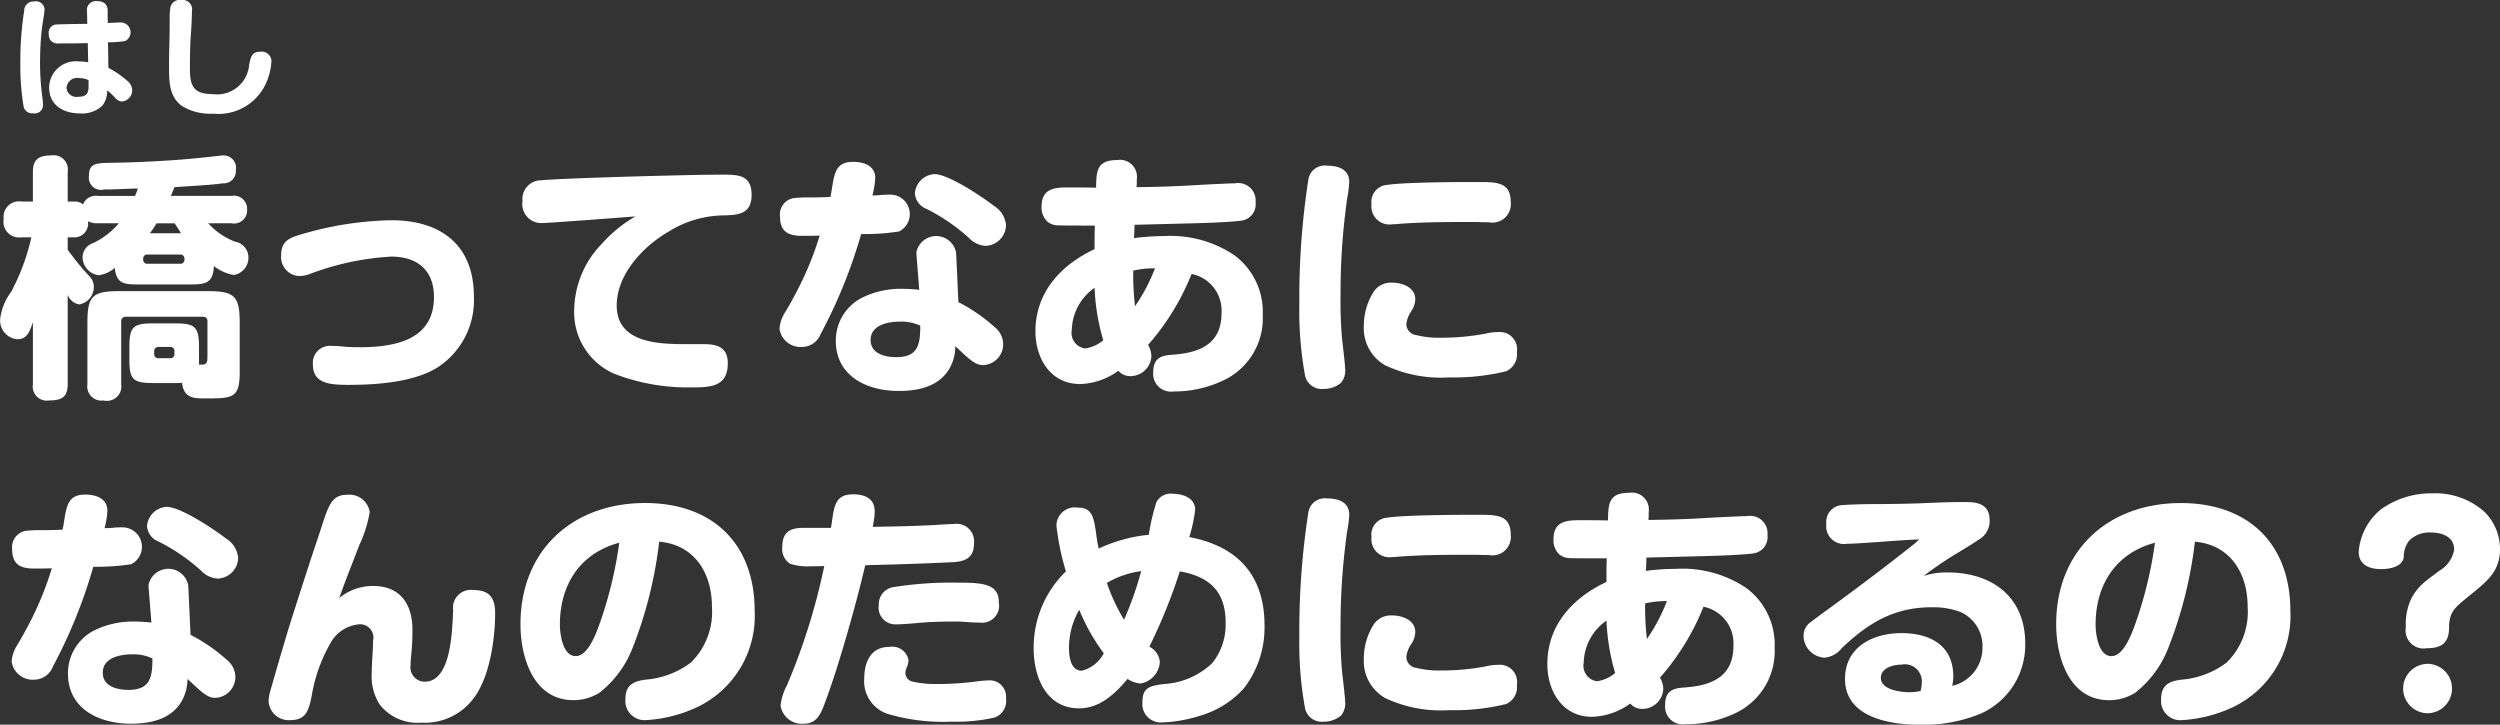
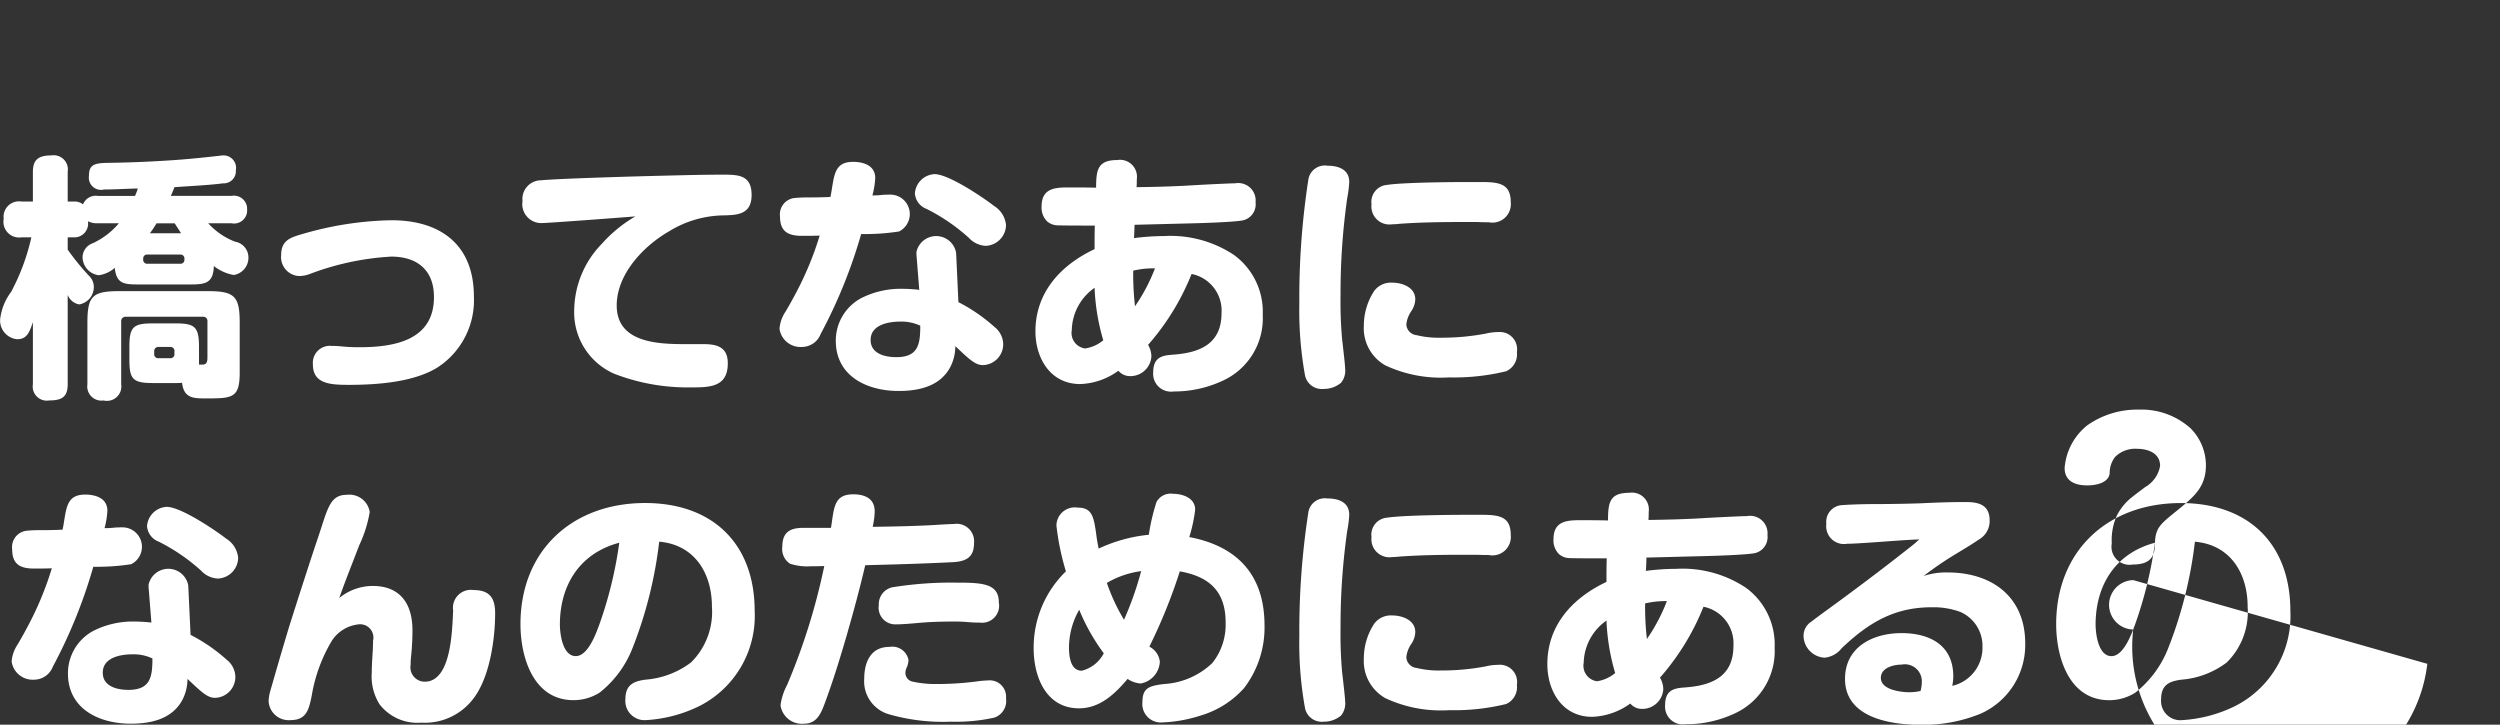
<svg xmlns="http://www.w3.org/2000/svg" id="intro--btn-1.svg" width="195.35" height="56.625" viewBox="0 0 195.35 56.625">
  <rect x="0" y="0" width="195.35" height="56.625" fill="#333333" stroke="none" />
  <defs>
    <style>
      .cls-1 {
        fill: #fff;
        fill-rule: evenodd;
      }
    </style>
  </defs>
  <g id="ol">
-     <path id="橋ってなあに_なんのためにあるの_" data-name="橋ってなあに なんのためにあるの？" class="cls-1" d="M1808.39,576.684h-2.9a1.064,1.064,0,0,0-1.16.66,1.083,1.083,0,0,0-.74-0.22h-0.46V574.8a1.111,1.111,0,0,0-1.28-1.28c-0.94,0-1.44.28-1.44,1.28v2.321h-0.9a1.206,1.206,0,0,0-1.38,1.36,1.224,1.224,0,0,0,1.38,1.44h0.78a16.775,16.775,0,0,1-1.58,4.261,4.413,4.413,0,0,0-.86,2.141,1.471,1.471,0,0,0,1.34,1.56c0.74,0,.96-0.54,1.22-1.34v4.861a1.1,1.1,0,0,0,1.28,1.26c0.94,0,1.44-.24,1.44-1.26v-6.982a1.2,1.2,0,0,0,.9.74,1.374,1.374,0,0,0,1.14-1.4,1.188,1.188,0,0,0-.36-0.82,18.835,18.835,0,0,1-1.68-2.06v-0.961h0.46a1.074,1.074,0,0,0,1.12-1.26,1.523,1.523,0,0,0,.78.16h1.64a5.922,5.922,0,0,1-2.04,1.56,1.182,1.182,0,0,0-.8,1.081,1.45,1.45,0,0,0,1.26,1.42,2.359,2.359,0,0,0,1.26-.58c0.12,1.26.74,1.3,1.86,1.3h4.02c1.18,0,1.82-.08,1.86-1.44a3.434,3.434,0,0,0,1.56.7,1.365,1.365,0,0,0,1.14-1.44,1.251,1.251,0,0,0-1.04-1.161,5.483,5.483,0,0,1-2.1-1.44h1.82a1.019,1.019,0,0,0,1.22-1.06,1.033,1.033,0,0,0-1.22-1.08h-4.74c0.1-.22.2-0.46,0.28-0.68,1.08-.08,2.76-0.16,3.8-0.3a0.95,0.95,0,0,0,1-1.02,0.978,0.978,0,0,0-1.04-1.16c-0.06,0-.18.02-0.36,0.04-1.26.14-2.6,0.28-3.98,0.36-1.54.1-3.1,0.16-4.64,0.18-1.04.02-1.46,0.14-1.46,1.02a0.954,0.954,0,0,0,1.18,1.061c0.88,0,1.76-.06,2.64-0.08A4.977,4.977,0,0,1,1808.39,576.684Zm1.16,2.92a7.549,7.549,0,0,0,.52-0.78h1.42c0.16,0.26.34,0.52,0.5,0.78h-2.44Zm2.36,1.661a0.306,0.306,0,0,1,.34.34v0.04a0.306,0.306,0,0,1-.34.34h-2.54a0.306,0.306,0,0,1-.34-0.34v-0.04a0.306,0.306,0,0,1,.34-0.34h2.54Zm1.48,8.6v-1.36c0-1.58-.3-1.86-1.84-1.86h-1.76c-1.56,0-1.84.28-1.84,1.86v0.94c0,1.541.24,1.861,1.84,1.861h1.76a4.7,4.7,0,0,0,.52-0.02c0.12,1.16.84,1.22,1.72,1.22h0.34c1.92,0,2.44-.1,2.44-2.02v-3.9c0-2.061-.4-2.461-2.48-2.461h-6.94c-2.08,0-2.48.38-2.48,2.461v4.821a1.106,1.106,0,0,0,1.26,1.26,1.125,1.125,0,0,0,1.38-1.26v-4.921a0.336,0.336,0,0,1,.36-0.36h6.02a0.327,0.327,0,0,1,.36.36v2.8c0,0.38-.06.58-0.4,0.58h-0.26Zm-2.26-1.38a0.312,0.312,0,0,1,.34.36v0.18a0.306,0.306,0,0,1-.34.34h-0.9a0.306,0.306,0,0,1-.34-0.34v-0.18a0.321,0.321,0,0,1,.34-0.36h0.9Zm20.96,1.561a6.257,6.257,0,0,0,2.78-5.5c0-4.041-2.6-5.961-6.44-5.961a26.248,26.248,0,0,0-7.04,1.1c-0.92.26-1.58,0.52-1.58,1.621a1.482,1.482,0,0,0,1.42,1.64,2.544,2.544,0,0,0,.76-0.14,21.214,21.214,0,0,1,6.42-1.38c2.04,0,3.34,1.06,3.34,3.16,0,3.4-3.12,3.921-5.84,3.921-0.48,0-.94-0.02-1.34-0.06a6.223,6.223,0,0,0-.8-0.04,1.327,1.327,0,0,0-1.48,1.44c0,1.541,1.38,1.6,2.84,1.6C1827.63,591.447,1830.35,591.167,1832.09,590.047Zm15.4-11.763a10.7,10.7,0,0,0-2.62,2.14,7.538,7.538,0,0,0-2.16,5.142,5.227,5.227,0,0,0,3.14,5.021,15.881,15.881,0,0,0,5.96,1.06c1.46,0,2.9,0,2.9-1.881,0-1.26-.82-1.5-1.9-1.5h-1.36c-2.16,0-5.42-.08-5.42-3.02,0-2.441,2.08-4.641,4.1-5.8a8.3,8.3,0,0,1,4.22-1.24c1.14-.02,2.22-0.08,2.22-1.6,0-1.541-1.02-1.581-2.2-1.581-1.56,0-3.12.04-4.68,0.08-1.82.04-8.14,0.22-9.58,0.36a1.458,1.458,0,0,0-1.44,1.621,1.483,1.483,0,0,0,1.54,1.72C1840.73,578.8,1846.51,578.364,1847.49,578.284Zm17.64,1.38a17.51,17.51,0,0,0,2.96-.2,1.52,1.52,0,0,0-.7-2.88c-0.08,0-.32,0-0.6.02a5.789,5.789,0,0,1-.78.04,6.4,6.4,0,0,0,.22-1.361c0-.98-0.92-1.26-1.74-1.26-1.3,0-1.44.86-1.62,1.941-0.04.26-.08,0.52-0.14,0.8-0.28.02-1,.04-1.66,0.04a10.841,10.841,0,0,0-1.1.04,1.284,1.284,0,0,0-1.18,1.44c0,1.2.64,1.52,1.72,1.52,0.46,0,.88,0,1.38-0.02a25.04,25.04,0,0,1-1.82,4.421c-0.2.38-.5,0.94-0.86,1.541a2.759,2.759,0,0,0-.46,1.32,1.658,1.658,0,0,0,1.76,1.42,1.572,1.572,0,0,0,1.46-1.02A39.371,39.371,0,0,0,1865.13,579.664Zm4.2-3.18a1.4,1.4,0,0,0,.92,1.22,14.859,14.859,0,0,1,3.3,2.26,1.912,1.912,0,0,0,1.3.621,1.65,1.65,0,0,0,1.6-1.621,1.985,1.985,0,0,0-.94-1.5c-0.9-.7-3.56-2.481-4.64-2.481A1.619,1.619,0,0,0,1869.33,576.484Zm3.4,8.5-0.18-3.86a1.581,1.581,0,0,0-3.1-.06v0.18l0.22,2.78a12.191,12.191,0,0,0-1.28-.08,6.856,6.856,0,0,0-3.2.7,3.756,3.756,0,0,0-2.04,3.361c0,2.781,2.46,3.921,4.9,3.921,1.56,0,3.2-.34,4.02-1.82a3.553,3.553,0,0,0,.42-1.681c1.1,1.04,1.56,1.481,2.16,1.481a1.632,1.632,0,0,0,1.58-1.681,1.751,1.751,0,0,0-.68-1.3A13.125,13.125,0,0,0,1872.73,584.985Zm-2.98,1.841c0,1.46-.16,2.46-1.88,2.46-0.86,0-2-.26-2-1.34,0-1.2,1.4-1.44,2.34-1.44A3.438,3.438,0,0,1,1869.75,586.826Zm13.74-10.782c-0.8-.02-1.44-0.02-2.18-0.02-1.02,0-2.08.06-2.08,1.48a1.521,1.521,0,0,0,.42,1.16,1.28,1.28,0,0,0,.82.32c0.44,0.02,2.34.02,2.92,0.02-0.02.62-.02,1.22-0.02,1.841-2.64,1.24-4.62,3.38-4.62,6.421,0,2.12,1.18,4.121,3.5,4.121a5.37,5.37,0,0,0,2.98-1.04,1.194,1.194,0,0,0,.96.42,1.639,1.639,0,0,0,1.62-1.541,1.806,1.806,0,0,0-.26-0.9,19.068,19.068,0,0,0,3.4-5.541,2.914,2.914,0,0,1,2.34,3.061c0,2.38-1.66,3.08-3.72,3.24-0.82.06-1.62,0.12-1.62,1.4a1.393,1.393,0,0,0,1.6,1.48,8.941,8.941,0,0,0,4.08-.96,5.351,5.351,0,0,0,2.88-5.021,5.5,5.5,0,0,0-2.24-4.681,8.948,8.948,0,0,0-5.46-1.481,18.712,18.712,0,0,0-2.36.16c0.02-.34.04-0.68,0.04-1.04l3.92-.1c1.86-.04,3.7-0.12,4.38-0.22a1.283,1.283,0,0,0,1.16-1.44,1.361,1.361,0,0,0-1.6-1.481c-0.42,0-2.36.1-3.12,0.141-1.52.1-3.04,0.14-4.58,0.16,0.02-.261.02-0.421,0.02-0.621a1.324,1.324,0,0,0-1.52-1.5C1883.63,573.883,1883.49,574.623,1883.49,576.044Zm3.04,9.262a21.778,21.778,0,0,1-.14-2.781,6.919,6.919,0,0,1,1.7-.18A13.992,13.992,0,0,1,1886.53,585.306Zm-2.48,2.66a2.878,2.878,0,0,1-1.42.64,1.223,1.223,0,0,1-1.04-1.44,4.136,4.136,0,0,1,1.78-3.3A16.742,16.742,0,0,0,1884.05,587.966Zm17.5-13.643a1.3,1.3,0,0,0-1.48,1.12,60.549,60.549,0,0,0-.7,9.622,28.6,28.6,0,0,0,.44,5.622,1.337,1.337,0,0,0,1.46,1.08,2.093,2.093,0,0,0,1.36-.48,1.5,1.5,0,0,0,.32-1.1c0-.22-0.1-1.121-0.24-2.321a33.539,33.539,0,0,1-.12-3.461,52.7,52.7,0,0,1,.52-7.541,9.04,9.04,0,0,0,.16-1.261C1903.27,574.6,1902.41,574.323,1901.55,574.323Zm14.34,2.861c0-1.421-.86-1.581-2.24-1.581h-1.34c-1.3,0-4.92.04-6.06,0.22a1.333,1.333,0,0,0-1.24,1.521,1.407,1.407,0,0,0,1.6,1.56,5.663,5.663,0,0,0,.6-0.04c1.68-.12,3.4-0.14,5.08-0.14h0.96c0.5,0.02.62,0.02,0.92,0.02A1.439,1.439,0,0,0,1915.89,577.184Zm-1,10.142a4.152,4.152,0,0,0-.96.12,18.419,18.419,0,0,1-3.52.32,7.175,7.175,0,0,1-1.88-.2,0.888,0.888,0,0,1-.8-0.84,2.256,2.256,0,0,1,.42-1.08,1.761,1.761,0,0,0,.28-0.881c0-.94-1.02-1.3-1.8-1.3a1.624,1.624,0,0,0-1.42.66,4.981,4.981,0,0,0-.8,2.721,3.327,3.327,0,0,0,1.68,3.081,10.227,10.227,0,0,0,4.98.94,17.145,17.145,0,0,0,4.46-.48,1.449,1.449,0,0,0,.84-1.5A1.347,1.347,0,0,0,1914.89,587.326Zm-109.76,18.338a17.51,17.51,0,0,0,2.96-.2,1.52,1.52,0,0,0-.7-2.88c-0.08,0-.32,0-0.6.02a5.789,5.789,0,0,1-.78.04,6.4,6.4,0,0,0,.22-1.361c0-.98-0.92-1.26-1.74-1.26-1.3,0-1.44.86-1.62,1.941-0.04.26-.08,0.52-0.14,0.8-0.28.02-1,.04-1.66,0.04a10.841,10.841,0,0,0-1.1.04,1.284,1.284,0,0,0-1.18,1.44c0,1.2.64,1.52,1.72,1.52,0.46,0,.88,0,1.38-0.02a25.04,25.04,0,0,1-1.82,4.421c-0.2.38-.5,0.94-0.86,1.541a2.759,2.759,0,0,0-.46,1.32,1.658,1.658,0,0,0,1.76,1.42,1.572,1.572,0,0,0,1.46-1.02A39.371,39.371,0,0,0,1805.13,605.664Zm4.2-3.18a1.4,1.4,0,0,0,.92,1.22,14.859,14.859,0,0,1,3.3,2.26,1.912,1.912,0,0,0,1.3.621,1.65,1.65,0,0,0,1.6-1.621,1.985,1.985,0,0,0-.94-1.5c-0.9-.7-3.56-2.481-4.64-2.481A1.619,1.619,0,0,0,1809.33,602.484Zm3.4,8.5-0.18-3.86a1.581,1.581,0,0,0-3.1-.06v0.18l0.22,2.78a12.191,12.191,0,0,0-1.28-.08,6.856,6.856,0,0,0-3.2.7,3.756,3.756,0,0,0-2.04,3.361c0,2.781,2.46,3.921,4.9,3.921,1.56,0,3.2-.34,4.02-1.82a3.553,3.553,0,0,0,.42-1.681c1.1,1.04,1.56,1.481,2.16,1.481a1.632,1.632,0,0,0,1.58-1.681,1.751,1.751,0,0,0-.68-1.3A13.125,13.125,0,0,0,1812.73,610.985Zm-2.98,1.841c0,1.46-.16,2.46-1.88,2.46-0.86,0-2-.26-2-1.34,0-1.2,1.4-1.44,2.34-1.44A3.438,3.438,0,0,1,1809.75,612.826Zm14.6-4.721c0.48-1.38,1.04-2.741,1.56-4.121a9.8,9.8,0,0,0,.82-2.6,1.608,1.608,0,0,0-1.8-1.34c-1.36,0-1.5,1.18-2.28,3.461-0.5,1.48-.98,2.98-1.46,4.461-0.32,1.02-.66,2.04-0.96,3.06-0.44,1.461-.86,2.921-1.28,4.381a3.183,3.183,0,0,0-.12.761,1.568,1.568,0,0,0,1.7,1.48c1.26,0,1.44-.82,1.66-1.861a12.312,12.312,0,0,1,1.58-4.34,2.845,2.845,0,0,1,2.08-1.281,1.04,1.04,0,0,1,1.14,1.281c0,0.82-.1,1.64-0.1,2.48a4.074,4.074,0,0,0,.62,2.5,3.729,3.729,0,0,0,3.24,1.42,4.757,4.757,0,0,0,4.08-1.88c1.28-1.661,1.7-4.641,1.7-6.682,0-1.18-.44-1.8-1.68-1.8a1.4,1.4,0,0,0-1.6,1.6c-0.08,1.46-.12,5.561-2.22,5.561a1.123,1.123,0,0,1-1.1-1.34,4.35,4.35,0,0,1,.02-0.52,19.823,19.823,0,0,0,.12-2.161c0-2.04-.94-3.46-3.1-3.46A4.12,4.12,0,0,0,1824.35,608.105Zm25-4.4c2.78,0.24,4.12,2.48,4.12,5.081a5.54,5.54,0,0,1-1.64,4.361,6.762,6.762,0,0,1-3.56,1.34c-0.86.12-1.56,0.36-1.56,1.521a1.5,1.5,0,0,0,1.6,1.64,10.82,10.82,0,0,0,4.1-1.06,7.89,7.89,0,0,0,4.4-7.462c0-5.281-3.3-8.442-8.56-8.442-5.68,0-9.74,3.7-9.74,9.462,0,2.581,1,5.942,4.14,5.942a3.794,3.794,0,0,0,2.06-.6,8.247,8.247,0,0,0,2.56-3.48A33.049,33.049,0,0,0,1849.35,603.7Zm-3.12.08a31.822,31.822,0,0,1-1.56,6.4c-0.28.76-.9,2.461-1.84,2.461-1.02,0-1.24-1.721-1.24-2.461C1841.59,607.085,1843.15,604.6,1846.23,603.784Zm16.54-1.16h-2.16c-1.04,0-1.64.34-1.64,1.48a1.368,1.368,0,0,0,.6,1.32,4.3,4.3,0,0,0,1.64.2c0.42,0,.78,0,1.04-0.02a49.57,49.57,0,0,1-2.9,9.282,4.7,4.7,0,0,0-.52,1.6,1.682,1.682,0,0,0,1.84,1.44c1,0,1.32-.8,1.62-1.6,0.64-1.721,1.18-3.481,1.7-5.262,0.52-1.8,1.02-3.64,1.46-5.521,2.28-.06,4.54-0.12,6.88-0.24,1-.06,1.62-0.38,1.62-1.48a1.367,1.367,0,0,0-1.58-1.5c-0.28,0-1.26.06-1.54,0.08-1.42.08-3.18,0.12-4.8,0.14a5.987,5.987,0,0,0,.16-1.2c0-1.02-.78-1.34-1.68-1.34-1.36,0-1.48.86-1.66,2.1C1862.83,602.264,1862.81,602.4,1862.77,602.624Zm13.12,5.841c0-1.46-1.2-1.56-3.24-1.56a28.885,28.885,0,0,0-4.94.34,1.346,1.346,0,0,0-1.2,1.42,1.3,1.3,0,0,0,1.32,1.5c0.42,0,.96-0.04,1.64-0.1,0.82-.08,1.78-0.12,2.78-0.12a11.633,11.633,0,0,1,1.2.04,8.571,8.571,0,0,0,.94.04A1.33,1.33,0,0,0,1875.89,608.465Zm0.56,7.482a1.28,1.28,0,0,0-1.42-1.4,7.184,7.184,0,0,0-.88.08,24.221,24.221,0,0,1-3.12.2,8.307,8.307,0,0,1-1.84-.18,0.7,0.7,0,0,1-.6-0.66,1.046,1.046,0,0,1,.06-0.36,1.639,1.639,0,0,0,.18-0.68,1.289,1.289,0,0,0-1.5-1.02c-1.46,0-1.96,1.2-1.96,2.5a2.681,2.681,0,0,0,1.92,2.761,15.272,15.272,0,0,0,4.88.58,13.653,13.653,0,0,0,3.38-.32A1.375,1.375,0,0,0,1876.45,615.947Zm9.5-1.521a2.091,2.091,0,0,0,1.02.36,1.819,1.819,0,0,0,1.5-1.7,1.5,1.5,0,0,0-.82-1.18,42.055,42.055,0,0,0,2.38-5.882c2.28,0.4,3.58,1.541,3.58,3.981a4.8,4.8,0,0,1-1.04,3.181,5.956,5.956,0,0,1-3.76,1.64c-1.14.14-1.7,0.28-1.7,1.4a1.442,1.442,0,0,0,1.56,1.6,11.01,11.01,0,0,0,3-.54,7.3,7.3,0,0,0,3.38-2.141,7.774,7.774,0,0,0,1.6-4.881c0-3.921-2.08-6.2-5.88-6.921a11.7,11.7,0,0,0,.46-2.141c0-.92-0.98-1.24-1.74-1.24a1.252,1.252,0,0,0-1.28.64,15.515,15.515,0,0,0-.6,2.561,12.031,12.031,0,0,0-3.92,1.08c-0.08-.38-0.14-0.72-0.18-1.04-0.2-1.441-.32-2.161-1.46-2.161a1.432,1.432,0,0,0-1.66,1.4,19.666,19.666,0,0,0,.74,3.58,8.3,8.3,0,0,0-2.52,6.022c0,2.2.96,4.681,3.54,4.681C1883.79,616.727,1884.97,615.586,1885.95,614.426Zm-1.62-7.5a7.108,7.108,0,0,1,2.68-.921,25.159,25.159,0,0,1-1.34,3.8A15.089,15.089,0,0,1,1884.33,606.925Zm-0.24,5.5a2.662,2.662,0,0,1-1.72,1.36c-0.9,0-1-1.16-1-1.84a5.983,5.983,0,0,1,.8-2.921A15.827,15.827,0,0,0,1884.09,612.426Zm17.46-12.1a1.3,1.3,0,0,0-1.48,1.12,60.549,60.549,0,0,0-.7,9.622,28.6,28.6,0,0,0,.44,5.622,1.337,1.337,0,0,0,1.46,1.08,2.093,2.093,0,0,0,1.36-.48,1.5,1.5,0,0,0,.32-1.1c0-.22-0.1-1.121-0.24-2.321a33.539,33.539,0,0,1-.12-3.461,52.7,52.7,0,0,1,.52-7.541,9.04,9.04,0,0,0,.16-1.261C1903.27,600.6,1902.41,600.323,1901.55,600.323Zm14.34,2.861c0-1.421-.86-1.581-2.24-1.581h-1.34c-1.3,0-4.92.04-6.06,0.22a1.333,1.333,0,0,0-1.24,1.521,1.407,1.407,0,0,0,1.6,1.56,5.663,5.663,0,0,0,.6-0.04c1.68-.12,3.4-0.14,5.08-0.14h0.96c0.5,0.02.62,0.02,0.92,0.02A1.439,1.439,0,0,0,1915.89,603.184Zm-1,10.142a4.152,4.152,0,0,0-.96.12,18.419,18.419,0,0,1-3.52.32,7.175,7.175,0,0,1-1.88-.2,0.888,0.888,0,0,1-.8-0.84,2.256,2.256,0,0,1,.42-1.08,1.761,1.761,0,0,0,.28-0.881c0-.94-1.02-1.3-1.8-1.3a1.624,1.624,0,0,0-1.42.66,4.981,4.981,0,0,0-.8,2.721,3.327,3.327,0,0,0,1.68,3.081,10.227,10.227,0,0,0,4.98.94,17.145,17.145,0,0,0,4.46-.48,1.449,1.449,0,0,0,.84-1.5A1.347,1.347,0,0,0,1914.89,613.326Zm8.6-11.282c-0.8-.02-1.44-0.02-2.18-0.02-1.02,0-2.08.06-2.08,1.48a1.521,1.521,0,0,0,.42,1.16,1.28,1.28,0,0,0,.82.32c0.44,0.02,2.34.02,2.92,0.02-0.02.62-.02,1.22-0.02,1.841-2.64,1.24-4.62,3.38-4.62,6.421,0,2.12,1.18,4.121,3.5,4.121a5.37,5.37,0,0,0,2.98-1.04,1.194,1.194,0,0,0,.96.42,1.639,1.639,0,0,0,1.62-1.541,1.806,1.806,0,0,0-.26-0.9,19.068,19.068,0,0,0,3.4-5.541,2.914,2.914,0,0,1,2.34,3.061c0,2.38-1.66,3.08-3.72,3.24-0.82.06-1.62,0.12-1.62,1.4a1.393,1.393,0,0,0,1.6,1.48,8.941,8.941,0,0,0,4.08-.96,5.351,5.351,0,0,0,2.88-5.021,5.5,5.5,0,0,0-2.24-4.681,8.948,8.948,0,0,0-5.46-1.481,18.712,18.712,0,0,0-2.36.16c0.02-.34.04-0.68,0.04-1.04l3.92-.1c1.86-.04,3.7-0.12,4.38-0.22a1.283,1.283,0,0,0,1.16-1.44,1.361,1.361,0,0,0-1.6-1.481c-0.42,0-2.36.1-3.12,0.141-1.52.1-3.04,0.14-4.58,0.16,0.02-.261.02-0.421,0.02-0.621a1.324,1.324,0,0,0-1.52-1.5C1923.63,599.883,1923.49,600.623,1923.49,602.044Zm3.04,9.262a21.778,21.778,0,0,1-.14-2.781,6.919,6.919,0,0,1,1.7-.18A13.992,13.992,0,0,1,1926.53,611.306Zm-2.48,2.66a2.878,2.878,0,0,1-1.42.64,1.223,1.223,0,0,1-1.04-1.44,4.136,4.136,0,0,1,1.78-3.3A16.742,16.742,0,0,0,1924.05,613.966Zm24.1-7.582a26.575,26.575,0,0,1,2.58-1.76c0.7-.42,1.26-0.76,1.72-1.08a1.66,1.66,0,0,0,.86-1.5c0-1.2-.82-1.441-1.86-1.441-1.18,0-2.32.04-3.56,0.1-0.52.02-2.14,0.06-3.58,0.06-1.2,0-2.3.06-2.5,0.08a1.306,1.306,0,0,0-1.26,1.461,1.39,1.39,0,0,0,1.62,1.56c0.5,0,1.62-.08,2.76-0.16,1.08-.08,2.18-0.16,2.88-0.18-0.22.2-.44,0.4-0.68,0.58-2.2,1.74-4.44,3.421-6.7,5.061-0.44.32-.76,0.56-1.1,0.82a1.287,1.287,0,0,0-.56,1.1,1.739,1.739,0,0,0,1.64,1.681,1.94,1.94,0,0,0,1.34-.74c2.04-1.941,4.06-3.2,7.02-3.2a6.12,6.12,0,0,1,2.24.36,2.888,2.888,0,0,1,1.74,2.741,3.048,3.048,0,0,1-2.36,3.04,3.992,3.992,0,0,0,.08-0.74c0-2.44-1.84-3.381-4.04-3.381-2.22,0-4.42,1.061-4.42,3.581,0,3.021,3.52,3.581,5.88,3.581a11.809,11.809,0,0,0,4.7-.86,5.871,5.871,0,0,0,3.5-5.5c0-3.641-2.6-5.542-6.06-5.542A5.5,5.5,0,0,0,1948.15,606.384Zm-0.24,8.982a4.015,4.015,0,0,1-.84.1c-0.68,0-2.26-.18-2.26-1.12,0-.8,1-1.04,1.62-1.04a1.327,1.327,0,0,1,1.58,1.38A2.664,2.664,0,0,1,1947.91,615.366Zm21.44-11.662c2.78,0.24,4.12,2.48,4.12,5.081a5.54,5.54,0,0,1-1.64,4.361,6.762,6.762,0,0,1-3.56,1.34c-0.86.12-1.56,0.36-1.56,1.521a1.5,1.5,0,0,0,1.6,1.64,10.82,10.82,0,0,0,4.1-1.06,7.89,7.89,0,0,0,4.4-7.462c0-5.281-3.3-8.442-8.56-8.442-5.68,0-9.74,3.7-9.74,9.462,0,2.581,1,5.942,4.14,5.942a3.794,3.794,0,0,0,2.06-.6,8.247,8.247,0,0,0,2.56-3.48A33.049,33.049,0,0,0,1969.35,603.7Zm-3.12.08a31.822,31.822,0,0,1-1.56,6.4c-0.28.76-.9,2.461-1.84,2.461-1.02,0-1.24-1.721-1.24-2.461C1961.59,607.085,1963.15,604.6,1966.23,603.784Zm22.98,6.541c0.04-1.28.52-1.52,2-2.74,1.14-.94,1.98-1.7,1.98-3.321a4.094,4.094,0,0,0-1.2-2.881,5.73,5.73,0,0,0-4.04-1.46,6.77,6.77,0,0,0-4.02,1.22,4.726,4.726,0,0,0-1.78,3.341c0,1.04.84,1.36,1.76,1.36,0.62,0,1.66-.16,1.76-0.94a2.05,2.05,0,0,1,.42-1.28,2.214,2.214,0,0,1,1.7-.64c0.86,0,1.82.32,1.82,1.34a2.383,2.383,0,0,1-1.18,1.66c-0.36.28-.7,0.52-1.02,0.781a4.273,4.273,0,0,0-1.18,1.44,4.654,4.654,0,0,0-.4,2.08v0.12a1.408,1.408,0,0,0,1.64,1.621c1.14,0,1.74-.4,1.74-1.621v-0.08Zm-1.7,2.921a1.931,1.931,0,0,0,0,3.861A1.931,1.931,0,1,0,1987.51,613.246Z" transform="translate(-1797.84 -561.375)" />
-     <path id="はし" class="cls-1" d="M1804.66,563.24c-0.46,0-2.24.03-2.44,0.05a0.628,0.628,0,0,0-.57.72,0.872,0.872,0,0,0,.13.5,0.713,0.713,0,0,0,.67.259c0.75,0,1.5,0,2.25-.03l0.03,1.5a4.02,4.02,0,0,0-.69-0.06,2.087,2.087,0,0,0-2.36,2.018c0,1.41,1.12,2.039,2.4,2.039a2.29,2.29,0,0,0,1.76-.609,1.815,1.815,0,0,0,.37-1.19,4.659,4.659,0,0,1,.61.56,0.761,0.761,0,0,0,.54.31,0.883,0.883,0,0,0,.81-0.88,0.965,0.965,0,0,0-.33-0.689,7.333,7.333,0,0,0-1.53-1.06l-0.03-2a7.986,7.986,0,0,0,1.35-.1,0.769,0.769,0,0,0-.36-1.449c-0.09,0-.3.01-0.5,0.02s-0.4.02-.51,0.02l-0.01-.859a0.829,0.829,0,0,0-.18-0.63,0.82,0.82,0,0,0-.6-0.21,0.7,0.7,0,0,0-.83.81v0.03Zm-4.16-1.749a0.719,0.719,0,0,0-.77.73,24.682,24.682,0,0,0-.3,3.938,19.659,19.659,0,0,0,.26,3.568,0.671,0.671,0,0,0,.73.5,0.651,0.651,0,0,0,.78-0.689c0-.15-0.04-0.47-0.06-0.63a19.855,19.855,0,0,1-.17-2.678c0-.81.04-1.63,0.12-2.429,0.02-.16.06-0.46,0.11-0.78,0.06-.379.12-0.759,0.12-0.859A0.669,0.669,0,0,0,1800.5,561.491Zm4.26,6.147v0.34c0,0.529,0,.959-0.82.959a0.767,0.767,0,0,1-.9-0.71,0.83,0.83,0,0,1,.99-0.749A1.687,1.687,0,0,1,1804.76,567.638Zm7.23-6.257a0.73,0.73,0,0,0-.83.54,4.42,4.42,0,0,0-.06.889c0,0.77-.01,1.47-0.03,2.169-0.02.63-.02,1.23-0.02,1.829,0,1.09.08,2.259,1.09,2.9a4.266,4.266,0,0,0,2.35.549,4.08,4.08,0,0,0,4.04-2.178,4.713,4.713,0,0,0,.52-1.939,0.754,0.754,0,0,0-.89-0.72c-0.62,0-.73.38-0.85,1.019a2.517,2.517,0,0,1-2.85,2.289c-1.47,0-1.78-.6-1.78-1.959,0-.969.01-1.929,0.09-2.918,0.03-.38.07-1.329,0.07-1.619A0.734,0.734,0,0,0,1811.99,561.381Z" transform="translate(-1797.84 -561.375)" />
+     <path id="橋ってなあに_なんのためにあるの_" data-name="橋ってなあに なんのためにあるの？" class="cls-1" d="M1808.39,576.684h-2.9a1.064,1.064,0,0,0-1.16.66,1.083,1.083,0,0,0-.74-0.22h-0.46V574.8a1.111,1.111,0,0,0-1.28-1.28c-0.94,0-1.44.28-1.44,1.28v2.321h-0.9a1.206,1.206,0,0,0-1.38,1.36,1.224,1.224,0,0,0,1.38,1.44h0.78a16.775,16.775,0,0,1-1.58,4.261,4.413,4.413,0,0,0-.86,2.141,1.471,1.471,0,0,0,1.34,1.56c0.74,0,.96-0.54,1.22-1.34v4.861a1.1,1.1,0,0,0,1.28,1.26c0.94,0,1.44-.24,1.44-1.26v-6.982a1.2,1.2,0,0,0,.9.74,1.374,1.374,0,0,0,1.14-1.4,1.188,1.188,0,0,0-.36-0.82,18.835,18.835,0,0,1-1.68-2.06v-0.961h0.46a1.074,1.074,0,0,0,1.12-1.26,1.523,1.523,0,0,0,.78.16h1.64a5.922,5.922,0,0,1-2.04,1.56,1.182,1.182,0,0,0-.8,1.081,1.45,1.45,0,0,0,1.26,1.42,2.359,2.359,0,0,0,1.26-.58c0.12,1.26.74,1.3,1.86,1.3h4.02c1.18,0,1.82-.08,1.86-1.44a3.434,3.434,0,0,0,1.56.7,1.365,1.365,0,0,0,1.14-1.44,1.251,1.251,0,0,0-1.04-1.161,5.483,5.483,0,0,1-2.1-1.44h1.82a1.019,1.019,0,0,0,1.22-1.06,1.033,1.033,0,0,0-1.22-1.08h-4.74c0.1-.22.2-0.46,0.28-0.68,1.08-.08,2.76-0.16,3.8-0.3a0.95,0.95,0,0,0,1-1.02,0.978,0.978,0,0,0-1.04-1.16c-0.06,0-.18.02-0.36,0.04-1.26.14-2.6,0.28-3.98,0.36-1.54.1-3.1,0.16-4.64,0.18-1.04.02-1.46,0.14-1.46,1.02a0.954,0.954,0,0,0,1.18,1.061c0.88,0,1.76-.06,2.64-0.08A4.977,4.977,0,0,1,1808.39,576.684Zm1.16,2.92a7.549,7.549,0,0,0,.52-0.78h1.42c0.16,0.26.34,0.52,0.5,0.78h-2.44Zm2.36,1.661a0.306,0.306,0,0,1,.34.34v0.04a0.306,0.306,0,0,1-.34.34h-2.54a0.306,0.306,0,0,1-.34-0.34v-0.04a0.306,0.306,0,0,1,.34-0.34h2.54Zm1.48,8.6v-1.36c0-1.58-.3-1.86-1.84-1.86h-1.76c-1.56,0-1.84.28-1.84,1.86v0.94c0,1.541.24,1.861,1.84,1.861h1.76a4.7,4.7,0,0,0,.52-0.02c0.12,1.16.84,1.22,1.72,1.22h0.34c1.92,0,2.44-.1,2.44-2.02v-3.9c0-2.061-.4-2.461-2.48-2.461h-6.94c-2.08,0-2.48.38-2.48,2.461v4.821a1.106,1.106,0,0,0,1.26,1.26,1.125,1.125,0,0,0,1.38-1.26v-4.921a0.336,0.336,0,0,1,.36-0.36h6.02a0.327,0.327,0,0,1,.36.36v2.8c0,0.38-.06.58-0.4,0.58h-0.26Zm-2.26-1.38a0.312,0.312,0,0,1,.34.36v0.18a0.306,0.306,0,0,1-.34.34h-0.9a0.306,0.306,0,0,1-.34-0.34v-0.18a0.321,0.321,0,0,1,.34-0.36h0.9Zm20.96,1.561a6.257,6.257,0,0,0,2.78-5.5c0-4.041-2.6-5.961-6.44-5.961a26.248,26.248,0,0,0-7.04,1.1c-0.92.26-1.58,0.52-1.58,1.621a1.482,1.482,0,0,0,1.42,1.64,2.544,2.544,0,0,0,.76-0.14,21.214,21.214,0,0,1,6.42-1.38c2.04,0,3.34,1.06,3.34,3.16,0,3.4-3.12,3.921-5.84,3.921-0.48,0-.94-0.02-1.34-0.06a6.223,6.223,0,0,0-.8-0.04,1.327,1.327,0,0,0-1.48,1.44c0,1.541,1.38,1.6,2.84,1.6C1827.63,591.447,1830.35,591.167,1832.09,590.047Zm15.4-11.763a10.7,10.7,0,0,0-2.62,2.14,7.538,7.538,0,0,0-2.16,5.142,5.227,5.227,0,0,0,3.14,5.021,15.881,15.881,0,0,0,5.96,1.06c1.46,0,2.9,0,2.9-1.881,0-1.26-.82-1.5-1.9-1.5h-1.36c-2.16,0-5.42-.08-5.42-3.02,0-2.441,2.08-4.641,4.1-5.8a8.3,8.3,0,0,1,4.22-1.24c1.14-.02,2.22-0.08,2.22-1.6,0-1.541-1.02-1.581-2.2-1.581-1.56,0-3.12.04-4.68,0.08-1.82.04-8.14,0.22-9.58,0.36a1.458,1.458,0,0,0-1.44,1.621,1.483,1.483,0,0,0,1.54,1.72C1840.73,578.8,1846.51,578.364,1847.49,578.284Zm17.64,1.38a17.51,17.51,0,0,0,2.96-.2,1.52,1.52,0,0,0-.7-2.88c-0.08,0-.32,0-0.6.02a5.789,5.789,0,0,1-.78.04,6.4,6.4,0,0,0,.22-1.361c0-.98-0.92-1.26-1.74-1.26-1.3,0-1.44.86-1.62,1.941-0.04.26-.08,0.52-0.14,0.8-0.28.02-1,.04-1.66,0.04a10.841,10.841,0,0,0-1.1.04,1.284,1.284,0,0,0-1.18,1.44c0,1.2.64,1.52,1.72,1.52,0.46,0,.88,0,1.38-0.02a25.04,25.04,0,0,1-1.82,4.421c-0.2.38-.5,0.94-0.86,1.541a2.759,2.759,0,0,0-.46,1.32,1.658,1.658,0,0,0,1.76,1.42,1.572,1.572,0,0,0,1.46-1.02A39.371,39.371,0,0,0,1865.13,579.664Zm4.2-3.18a1.4,1.4,0,0,0,.92,1.22,14.859,14.859,0,0,1,3.3,2.26,1.912,1.912,0,0,0,1.3.621,1.65,1.65,0,0,0,1.6-1.621,1.985,1.985,0,0,0-.94-1.5c-0.9-.7-3.56-2.481-4.64-2.481A1.619,1.619,0,0,0,1869.33,576.484Zm3.4,8.5-0.18-3.86a1.581,1.581,0,0,0-3.1-.06v0.18l0.22,2.78a12.191,12.191,0,0,0-1.28-.08,6.856,6.856,0,0,0-3.2.7,3.756,3.756,0,0,0-2.04,3.361c0,2.781,2.46,3.921,4.9,3.921,1.56,0,3.2-.34,4.02-1.82a3.553,3.553,0,0,0,.42-1.681c1.1,1.04,1.56,1.481,2.16,1.481a1.632,1.632,0,0,0,1.58-1.681,1.751,1.751,0,0,0-.68-1.3A13.125,13.125,0,0,0,1872.73,584.985Zm-2.98,1.841c0,1.46-.16,2.46-1.88,2.46-0.86,0-2-.26-2-1.34,0-1.2,1.4-1.44,2.34-1.44A3.438,3.438,0,0,1,1869.75,586.826Zm13.74-10.782c-0.8-.02-1.44-0.02-2.18-0.02-1.02,0-2.08.06-2.08,1.48a1.521,1.521,0,0,0,.42,1.16,1.28,1.28,0,0,0,.82.32c0.44,0.02,2.34.02,2.92,0.02-0.02.62-.02,1.22-0.02,1.841-2.64,1.24-4.62,3.38-4.62,6.421,0,2.12,1.18,4.121,3.5,4.121a5.37,5.37,0,0,0,2.98-1.04,1.194,1.194,0,0,0,.96.42,1.639,1.639,0,0,0,1.62-1.541,1.806,1.806,0,0,0-.26-0.9,19.068,19.068,0,0,0,3.4-5.541,2.914,2.914,0,0,1,2.34,3.061c0,2.38-1.66,3.08-3.72,3.24-0.82.06-1.62,0.12-1.62,1.4a1.393,1.393,0,0,0,1.6,1.48,8.941,8.941,0,0,0,4.08-.96,5.351,5.351,0,0,0,2.88-5.021,5.5,5.5,0,0,0-2.24-4.681,8.948,8.948,0,0,0-5.46-1.481,18.712,18.712,0,0,0-2.36.16c0.02-.34.04-0.68,0.04-1.04l3.92-.1c1.86-.04,3.7-0.12,4.38-0.22a1.283,1.283,0,0,0,1.16-1.44,1.361,1.361,0,0,0-1.6-1.481c-0.42,0-2.36.1-3.12,0.141-1.52.1-3.04,0.14-4.58,0.16,0.02-.261.02-0.421,0.02-0.621a1.324,1.324,0,0,0-1.52-1.5C1883.63,573.883,1883.49,574.623,1883.49,576.044Zm3.04,9.262a21.778,21.778,0,0,1-.14-2.781,6.919,6.919,0,0,1,1.7-.18A13.992,13.992,0,0,1,1886.53,585.306Zm-2.48,2.66a2.878,2.878,0,0,1-1.42.64,1.223,1.223,0,0,1-1.04-1.44,4.136,4.136,0,0,1,1.78-3.3A16.742,16.742,0,0,0,1884.05,587.966Zm17.5-13.643a1.3,1.3,0,0,0-1.48,1.12,60.549,60.549,0,0,0-.7,9.622,28.6,28.6,0,0,0,.44,5.622,1.337,1.337,0,0,0,1.46,1.08,2.093,2.093,0,0,0,1.36-.48,1.5,1.5,0,0,0,.32-1.1c0-.22-0.1-1.121-0.24-2.321a33.539,33.539,0,0,1-.12-3.461,52.7,52.7,0,0,1,.52-7.541,9.04,9.04,0,0,0,.16-1.261C1903.27,574.6,1902.41,574.323,1901.55,574.323Zm14.34,2.861c0-1.421-.86-1.581-2.24-1.581h-1.34c-1.3,0-4.92.04-6.06,0.22a1.333,1.333,0,0,0-1.24,1.521,1.407,1.407,0,0,0,1.6,1.56,5.663,5.663,0,0,0,.6-0.04c1.68-.12,3.4-0.14,5.08-0.14h0.96c0.5,0.02.62,0.02,0.92,0.02A1.439,1.439,0,0,0,1915.89,577.184Zm-1,10.142a4.152,4.152,0,0,0-.96.12,18.419,18.419,0,0,1-3.52.32,7.175,7.175,0,0,1-1.88-.2,0.888,0.888,0,0,1-.8-0.84,2.256,2.256,0,0,1,.42-1.08,1.761,1.761,0,0,0,.28-0.881c0-.94-1.02-1.3-1.8-1.3a1.624,1.624,0,0,0-1.42.66,4.981,4.981,0,0,0-.8,2.721,3.327,3.327,0,0,0,1.68,3.081,10.227,10.227,0,0,0,4.98.94,17.145,17.145,0,0,0,4.46-.48,1.449,1.449,0,0,0,.84-1.5A1.347,1.347,0,0,0,1914.89,587.326Zm-109.76,18.338a17.51,17.51,0,0,0,2.96-.2,1.52,1.52,0,0,0-.7-2.88c-0.08,0-.32,0-0.6.02a5.789,5.789,0,0,1-.78.04,6.4,6.4,0,0,0,.22-1.361c0-.98-0.92-1.26-1.74-1.26-1.3,0-1.44.86-1.62,1.941-0.04.26-.08,0.52-0.14,0.8-0.28.02-1,.04-1.66,0.04a10.841,10.841,0,0,0-1.1.04,1.284,1.284,0,0,0-1.18,1.44c0,1.2.64,1.52,1.72,1.52,0.46,0,.88,0,1.38-0.02a25.04,25.04,0,0,1-1.82,4.421c-0.2.38-.5,0.94-0.86,1.541a2.759,2.759,0,0,0-.46,1.32,1.658,1.658,0,0,0,1.76,1.42,1.572,1.572,0,0,0,1.46-1.02A39.371,39.371,0,0,0,1805.13,605.664Zm4.2-3.18a1.4,1.4,0,0,0,.92,1.22,14.859,14.859,0,0,1,3.3,2.26,1.912,1.912,0,0,0,1.3.621,1.65,1.65,0,0,0,1.6-1.621,1.985,1.985,0,0,0-.94-1.5c-0.9-.7-3.56-2.481-4.64-2.481A1.619,1.619,0,0,0,1809.33,602.484Zm3.4,8.5-0.18-3.86a1.581,1.581,0,0,0-3.1-.06v0.18l0.22,2.78a12.191,12.191,0,0,0-1.28-.08,6.856,6.856,0,0,0-3.2.7,3.756,3.756,0,0,0-2.04,3.361c0,2.781,2.46,3.921,4.9,3.921,1.56,0,3.2-.34,4.02-1.82a3.553,3.553,0,0,0,.42-1.681c1.1,1.04,1.56,1.481,2.16,1.481a1.632,1.632,0,0,0,1.58-1.681,1.751,1.751,0,0,0-.68-1.3A13.125,13.125,0,0,0,1812.73,610.985Zm-2.98,1.841c0,1.46-.16,2.46-1.88,2.46-0.86,0-2-.26-2-1.34,0-1.2,1.4-1.44,2.34-1.44A3.438,3.438,0,0,1,1809.75,612.826Zm14.6-4.721c0.48-1.38,1.04-2.741,1.56-4.121a9.8,9.8,0,0,0,.82-2.6,1.608,1.608,0,0,0-1.8-1.34c-1.36,0-1.5,1.18-2.28,3.461-0.5,1.48-.98,2.98-1.46,4.461-0.32,1.02-.66,2.04-0.96,3.06-0.44,1.461-.86,2.921-1.28,4.381a3.183,3.183,0,0,0-.12.761,1.568,1.568,0,0,0,1.7,1.48c1.26,0,1.44-.82,1.66-1.861a12.312,12.312,0,0,1,1.58-4.34,2.845,2.845,0,0,1,2.08-1.281,1.04,1.04,0,0,1,1.14,1.281c0,0.82-.1,1.64-0.1,2.48a4.074,4.074,0,0,0,.62,2.5,3.729,3.729,0,0,0,3.24,1.42,4.757,4.757,0,0,0,4.08-1.88c1.28-1.661,1.7-4.641,1.7-6.682,0-1.18-.44-1.8-1.68-1.8a1.4,1.4,0,0,0-1.6,1.6c-0.08,1.46-.12,5.561-2.22,5.561a1.123,1.123,0,0,1-1.1-1.34,4.35,4.35,0,0,1,.02-0.52,19.823,19.823,0,0,0,.12-2.161c0-2.04-.94-3.46-3.1-3.46A4.12,4.12,0,0,0,1824.35,608.105Zm25-4.4c2.78,0.24,4.12,2.48,4.12,5.081a5.54,5.54,0,0,1-1.64,4.361,6.762,6.762,0,0,1-3.56,1.34c-0.86.12-1.56,0.36-1.56,1.521a1.5,1.5,0,0,0,1.6,1.64,10.82,10.82,0,0,0,4.1-1.06,7.89,7.89,0,0,0,4.4-7.462c0-5.281-3.3-8.442-8.56-8.442-5.68,0-9.74,3.7-9.74,9.462,0,2.581,1,5.942,4.14,5.942a3.794,3.794,0,0,0,2.06-.6,8.247,8.247,0,0,0,2.56-3.48A33.049,33.049,0,0,0,1849.35,603.7Zm-3.12.08a31.822,31.822,0,0,1-1.56,6.4c-0.28.76-.9,2.461-1.84,2.461-1.02,0-1.24-1.721-1.24-2.461C1841.59,607.085,1843.15,604.6,1846.23,603.784Zm16.54-1.16h-2.16c-1.04,0-1.64.34-1.64,1.48a1.368,1.368,0,0,0,.6,1.32,4.3,4.3,0,0,0,1.64.2c0.42,0,.78,0,1.04-0.02a49.57,49.57,0,0,1-2.9,9.282,4.7,4.7,0,0,0-.52,1.6,1.682,1.682,0,0,0,1.84,1.44c1,0,1.32-.8,1.62-1.6,0.64-1.721,1.18-3.481,1.7-5.262,0.52-1.8,1.02-3.64,1.46-5.521,2.28-.06,4.54-0.12,6.88-0.24,1-.06,1.62-0.38,1.62-1.48a1.367,1.367,0,0,0-1.58-1.5c-0.28,0-1.26.06-1.54,0.08-1.42.08-3.18,0.12-4.8,0.14a5.987,5.987,0,0,0,.16-1.2c0-1.02-.78-1.34-1.68-1.34-1.36,0-1.48.86-1.66,2.1C1862.83,602.264,1862.81,602.4,1862.77,602.624Zm13.12,5.841c0-1.46-1.2-1.56-3.24-1.56a28.885,28.885,0,0,0-4.94.34,1.346,1.346,0,0,0-1.2,1.42,1.3,1.3,0,0,0,1.32,1.5c0.42,0,.96-0.04,1.64-0.1,0.82-.08,1.78-0.12,2.78-0.12a11.633,11.633,0,0,1,1.2.04,8.571,8.571,0,0,0,.94.04A1.33,1.33,0,0,0,1875.89,608.465Zm0.56,7.482a1.28,1.28,0,0,0-1.42-1.4,7.184,7.184,0,0,0-.88.08,24.221,24.221,0,0,1-3.12.2,8.307,8.307,0,0,1-1.84-.18,0.7,0.7,0,0,1-.6-0.66,1.046,1.046,0,0,1,.06-0.36,1.639,1.639,0,0,0,.18-0.68,1.289,1.289,0,0,0-1.5-1.02c-1.46,0-1.96,1.2-1.96,2.5a2.681,2.681,0,0,0,1.92,2.761,15.272,15.272,0,0,0,4.88.58,13.653,13.653,0,0,0,3.38-.32A1.375,1.375,0,0,0,1876.45,615.947Zm9.5-1.521a2.091,2.091,0,0,0,1.02.36,1.819,1.819,0,0,0,1.5-1.7,1.5,1.5,0,0,0-.82-1.18,42.055,42.055,0,0,0,2.38-5.882c2.28,0.4,3.58,1.541,3.58,3.981a4.8,4.8,0,0,1-1.04,3.181,5.956,5.956,0,0,1-3.76,1.64c-1.14.14-1.7,0.28-1.7,1.4a1.442,1.442,0,0,0,1.56,1.6,11.01,11.01,0,0,0,3-.54,7.3,7.3,0,0,0,3.38-2.141,7.774,7.774,0,0,0,1.6-4.881c0-3.921-2.08-6.2-5.88-6.921a11.7,11.7,0,0,0,.46-2.141c0-.92-0.98-1.24-1.74-1.24a1.252,1.252,0,0,0-1.28.64,15.515,15.515,0,0,0-.6,2.561,12.031,12.031,0,0,0-3.92,1.08c-0.08-.38-0.14-0.72-0.18-1.04-0.2-1.441-.32-2.161-1.46-2.161a1.432,1.432,0,0,0-1.66,1.4,19.666,19.666,0,0,0,.74,3.58,8.3,8.3,0,0,0-2.52,6.022c0,2.2.96,4.681,3.54,4.681C1883.79,616.727,1884.97,615.586,1885.95,614.426Zm-1.62-7.5a7.108,7.108,0,0,1,2.68-.921,25.159,25.159,0,0,1-1.34,3.8A15.089,15.089,0,0,1,1884.33,606.925Zm-0.24,5.5a2.662,2.662,0,0,1-1.72,1.36c-0.9,0-1-1.16-1-1.84a5.983,5.983,0,0,1,.8-2.921A15.827,15.827,0,0,0,1884.09,612.426Zm17.46-12.1a1.3,1.3,0,0,0-1.48,1.12,60.549,60.549,0,0,0-.7,9.622,28.6,28.6,0,0,0,.44,5.622,1.337,1.337,0,0,0,1.46,1.08,2.093,2.093,0,0,0,1.36-.48,1.5,1.5,0,0,0,.32-1.1c0-.22-0.1-1.121-0.24-2.321a33.539,33.539,0,0,1-.12-3.461,52.7,52.7,0,0,1,.52-7.541,9.04,9.04,0,0,0,.16-1.261C1903.27,600.6,1902.41,600.323,1901.55,600.323Zm14.34,2.861c0-1.421-.86-1.581-2.24-1.581h-1.34c-1.3,0-4.92.04-6.06,0.22a1.333,1.333,0,0,0-1.24,1.521,1.407,1.407,0,0,0,1.6,1.56,5.663,5.663,0,0,0,.6-0.04c1.68-.12,3.4-0.14,5.08-0.14h0.96c0.5,0.02.62,0.02,0.92,0.02A1.439,1.439,0,0,0,1915.89,603.184Zm-1,10.142a4.152,4.152,0,0,0-.96.12,18.419,18.419,0,0,1-3.52.32,7.175,7.175,0,0,1-1.88-.2,0.888,0.888,0,0,1-.8-0.84,2.256,2.256,0,0,1,.42-1.08,1.761,1.761,0,0,0,.28-0.881c0-.94-1.02-1.3-1.8-1.3a1.624,1.624,0,0,0-1.42.66,4.981,4.981,0,0,0-.8,2.721,3.327,3.327,0,0,0,1.68,3.081,10.227,10.227,0,0,0,4.98.94,17.145,17.145,0,0,0,4.46-.48,1.449,1.449,0,0,0,.84-1.5A1.347,1.347,0,0,0,1914.89,613.326Zm8.6-11.282c-0.8-.02-1.44-0.02-2.18-0.02-1.02,0-2.08.06-2.08,1.48a1.521,1.521,0,0,0,.42,1.16,1.28,1.28,0,0,0,.82.32c0.44,0.02,2.34.02,2.92,0.02-0.02.62-.02,1.22-0.02,1.841-2.64,1.24-4.62,3.38-4.62,6.421,0,2.12,1.18,4.121,3.5,4.121a5.37,5.37,0,0,0,2.98-1.04,1.194,1.194,0,0,0,.96.42,1.639,1.639,0,0,0,1.62-1.541,1.806,1.806,0,0,0-.26-0.9,19.068,19.068,0,0,0,3.4-5.541,2.914,2.914,0,0,1,2.34,3.061c0,2.38-1.66,3.08-3.72,3.24-0.82.06-1.62,0.12-1.62,1.4a1.393,1.393,0,0,0,1.6,1.48,8.941,8.941,0,0,0,4.08-.96,5.351,5.351,0,0,0,2.88-5.021,5.5,5.5,0,0,0-2.24-4.681,8.948,8.948,0,0,0-5.46-1.481,18.712,18.712,0,0,0-2.36.16c0.02-.34.04-0.68,0.04-1.04l3.92-.1c1.86-.04,3.7-0.12,4.38-0.22a1.283,1.283,0,0,0,1.16-1.44,1.361,1.361,0,0,0-1.6-1.481c-0.42,0-2.36.1-3.12,0.141-1.52.1-3.04,0.14-4.58,0.16,0.02-.261.02-0.421,0.02-0.621a1.324,1.324,0,0,0-1.52-1.5C1923.63,599.883,1923.49,600.623,1923.49,602.044Zm3.04,9.262a21.778,21.778,0,0,1-.14-2.781,6.919,6.919,0,0,1,1.7-.18A13.992,13.992,0,0,1,1926.53,611.306Zm-2.48,2.66a2.878,2.878,0,0,1-1.42.64,1.223,1.223,0,0,1-1.04-1.44,4.136,4.136,0,0,1,1.78-3.3A16.742,16.742,0,0,0,1924.05,613.966Zm24.1-7.582a26.575,26.575,0,0,1,2.58-1.76c0.7-.42,1.26-0.76,1.72-1.08a1.66,1.66,0,0,0,.86-1.5c0-1.2-.82-1.441-1.86-1.441-1.18,0-2.32.04-3.56,0.1-0.52.02-2.14,0.06-3.58,0.06-1.2,0-2.3.06-2.5,0.08a1.306,1.306,0,0,0-1.26,1.461,1.39,1.39,0,0,0,1.62,1.56c0.5,0,1.62-.08,2.76-0.16,1.08-.08,2.18-0.16,2.88-0.18-0.22.2-.44,0.4-0.68,0.58-2.2,1.74-4.44,3.421-6.7,5.061-0.44.32-.76,0.56-1.1,0.82a1.287,1.287,0,0,0-.56,1.1,1.739,1.739,0,0,0,1.64,1.681,1.94,1.94,0,0,0,1.34-.74c2.04-1.941,4.06-3.2,7.02-3.2a6.12,6.12,0,0,1,2.24.36,2.888,2.888,0,0,1,1.74,2.741,3.048,3.048,0,0,1-2.36,3.04,3.992,3.992,0,0,0,.08-0.74c0-2.44-1.84-3.381-4.04-3.381-2.22,0-4.42,1.061-4.42,3.581,0,3.021,3.52,3.581,5.88,3.581a11.809,11.809,0,0,0,4.7-.86,5.871,5.871,0,0,0,3.5-5.5c0-3.641-2.6-5.542-6.06-5.542A5.5,5.5,0,0,0,1948.15,606.384Zm-0.24,8.982a4.015,4.015,0,0,1-.84.1c-0.68,0-2.26-.18-2.26-1.12,0-.8,1-1.04,1.62-1.04a1.327,1.327,0,0,1,1.58,1.38A2.664,2.664,0,0,1,1947.91,615.366Zm21.44-11.662c2.78,0.24,4.12,2.48,4.12,5.081a5.54,5.54,0,0,1-1.64,4.361,6.762,6.762,0,0,1-3.56,1.34c-0.86.12-1.56,0.36-1.56,1.521a1.5,1.5,0,0,0,1.6,1.64,10.82,10.82,0,0,0,4.1-1.06,7.89,7.89,0,0,0,4.4-7.462c0-5.281-3.3-8.442-8.56-8.442-5.68,0-9.74,3.7-9.74,9.462,0,2.581,1,5.942,4.14,5.942a3.794,3.794,0,0,0,2.06-.6,8.247,8.247,0,0,0,2.56-3.48A33.049,33.049,0,0,0,1969.35,603.7Zm-3.12.08a31.822,31.822,0,0,1-1.56,6.4c-0.28.76-.9,2.461-1.84,2.461-1.02,0-1.24-1.721-1.24-2.461C1961.59,607.085,1963.15,604.6,1966.23,603.784Zc0.04-1.28.52-1.52,2-2.74,1.14-.94,1.98-1.7,1.98-3.321a4.094,4.094,0,0,0-1.2-2.881,5.73,5.73,0,0,0-4.04-1.46,6.77,6.77,0,0,0-4.02,1.22,4.726,4.726,0,0,0-1.78,3.341c0,1.04.84,1.36,1.76,1.36,0.62,0,1.66-.16,1.76-0.94a2.05,2.05,0,0,1,.42-1.28,2.214,2.214,0,0,1,1.7-.64c0.86,0,1.82.32,1.82,1.34a2.383,2.383,0,0,1-1.18,1.66c-0.36.28-.7,0.52-1.02,0.781a4.273,4.273,0,0,0-1.18,1.44,4.654,4.654,0,0,0-.4,2.08v0.12a1.408,1.408,0,0,0,1.64,1.621c1.14,0,1.74-.4,1.74-1.621v-0.08Zm-1.7,2.921a1.931,1.931,0,0,0,0,3.861A1.931,1.931,0,1,0,1987.51,613.246Z" transform="translate(-1797.84 -561.375)" />
  </g>
</svg>